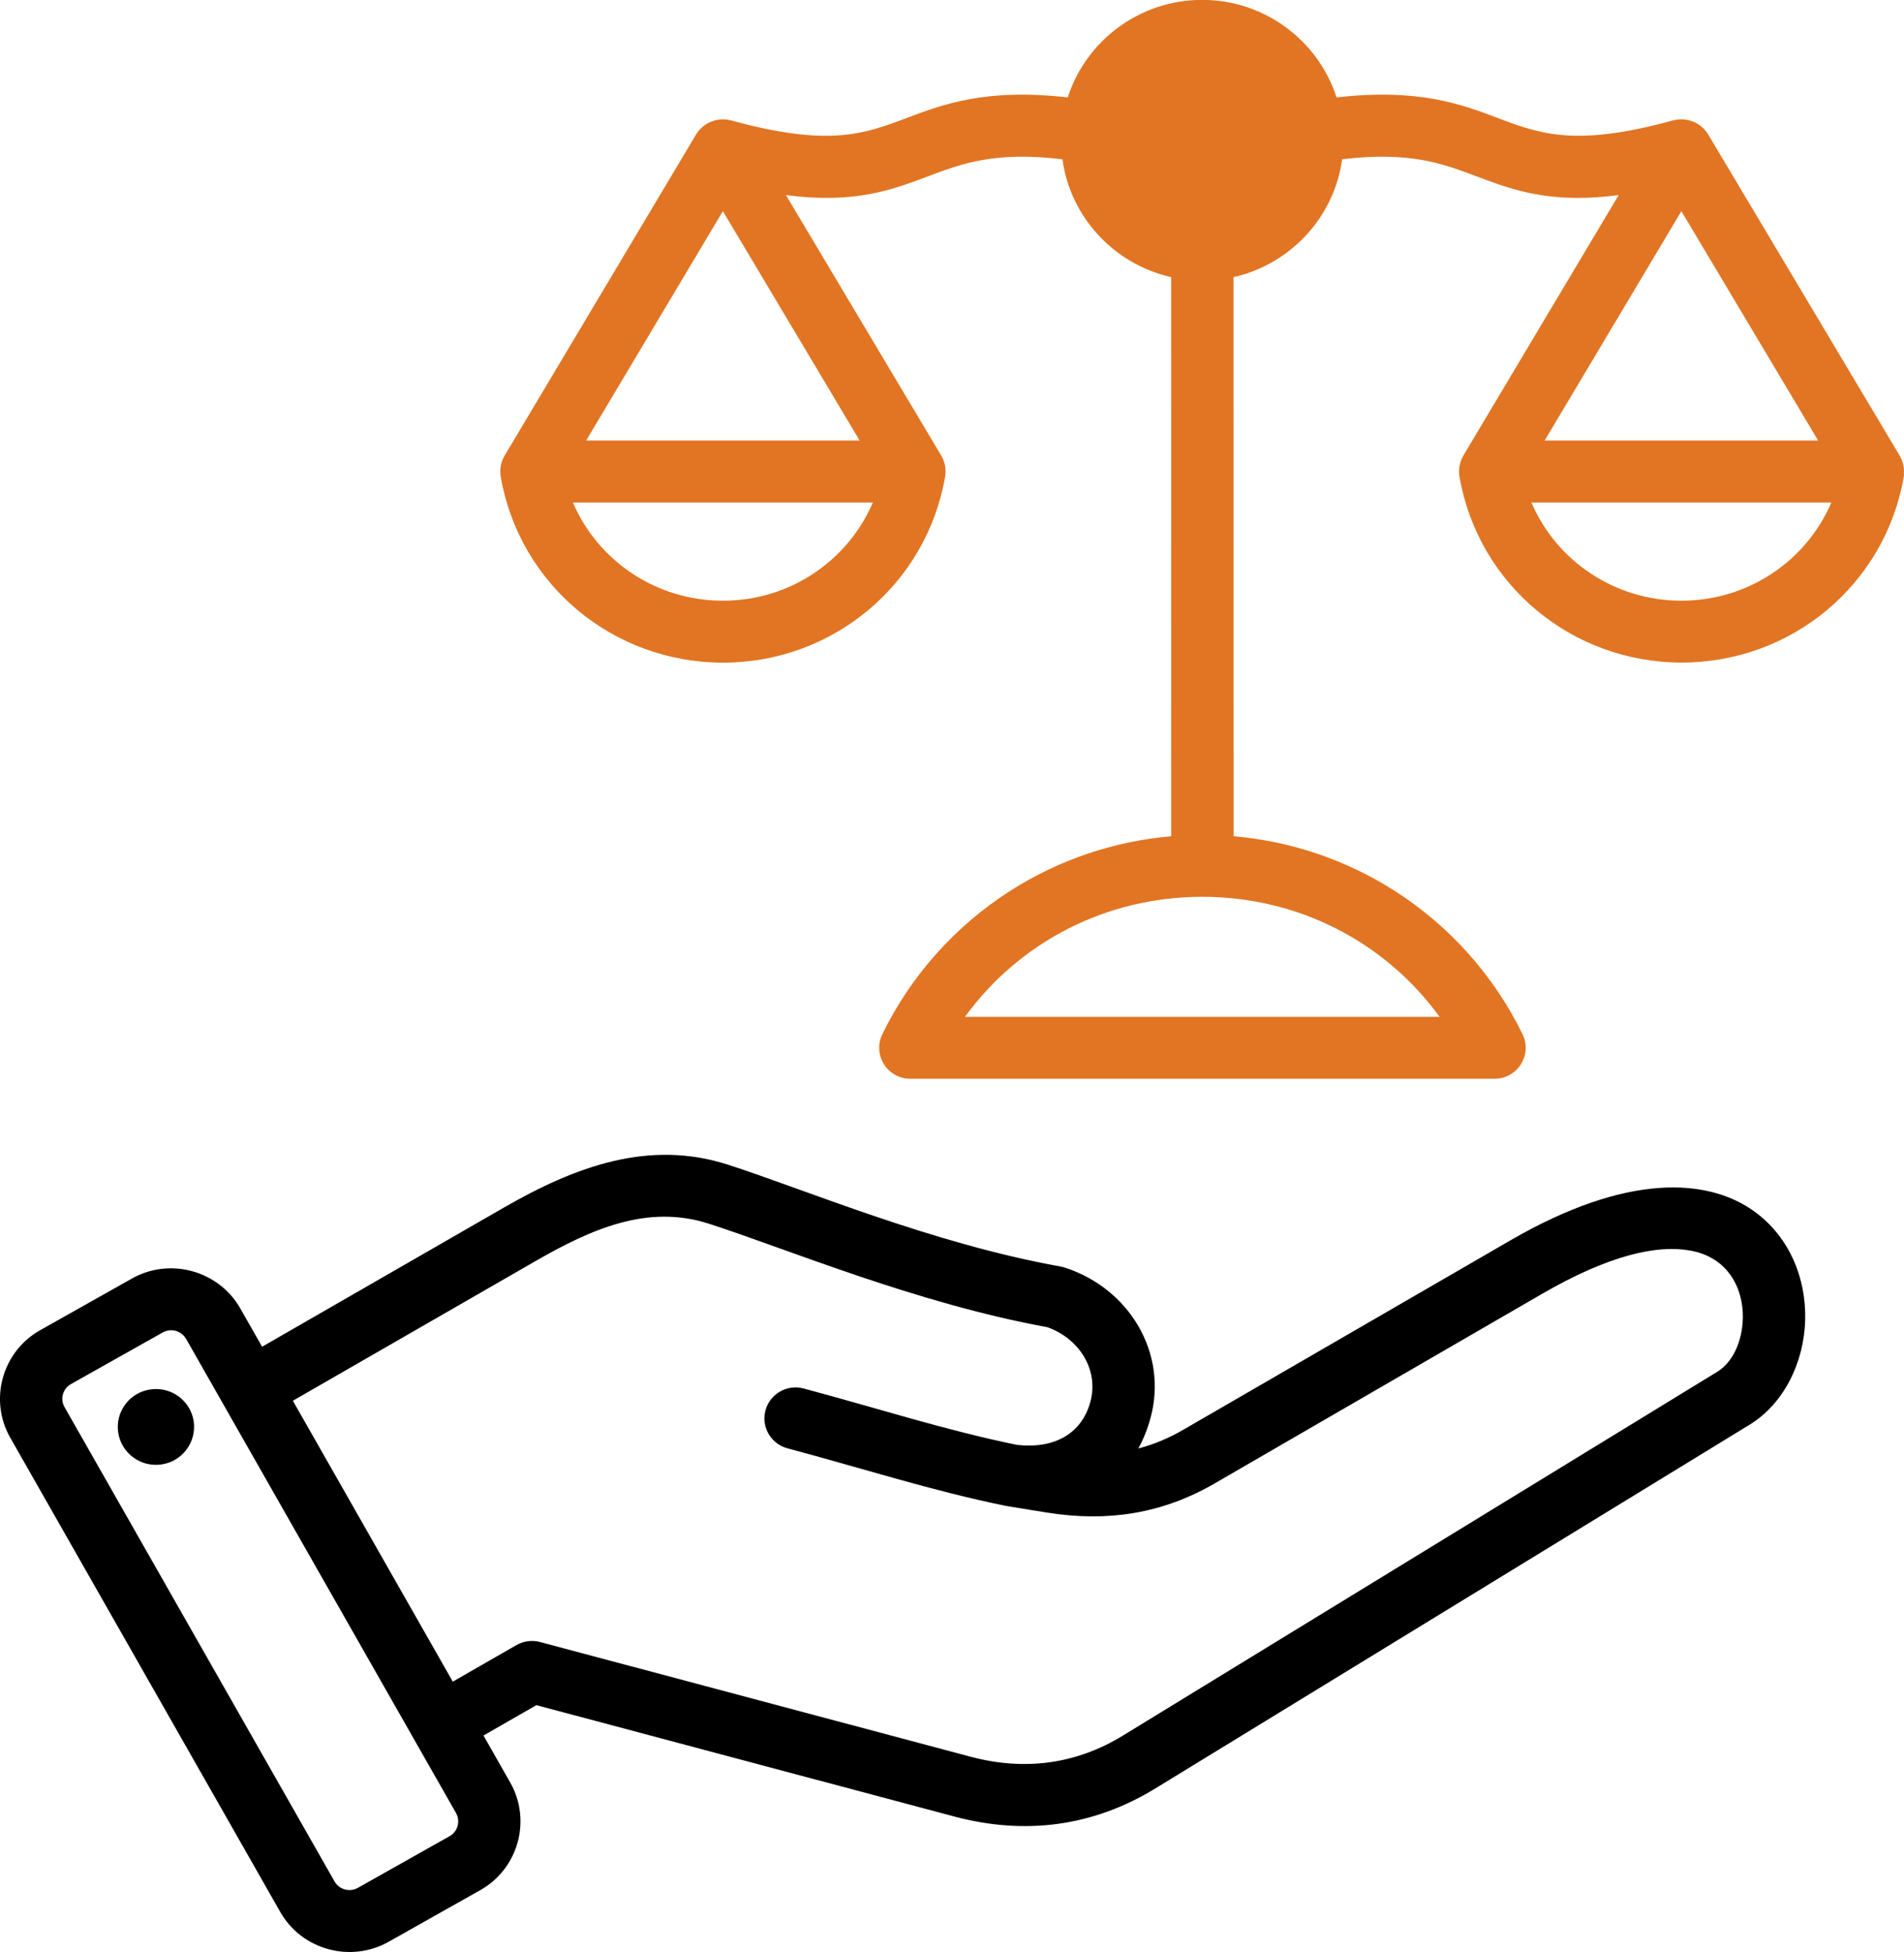
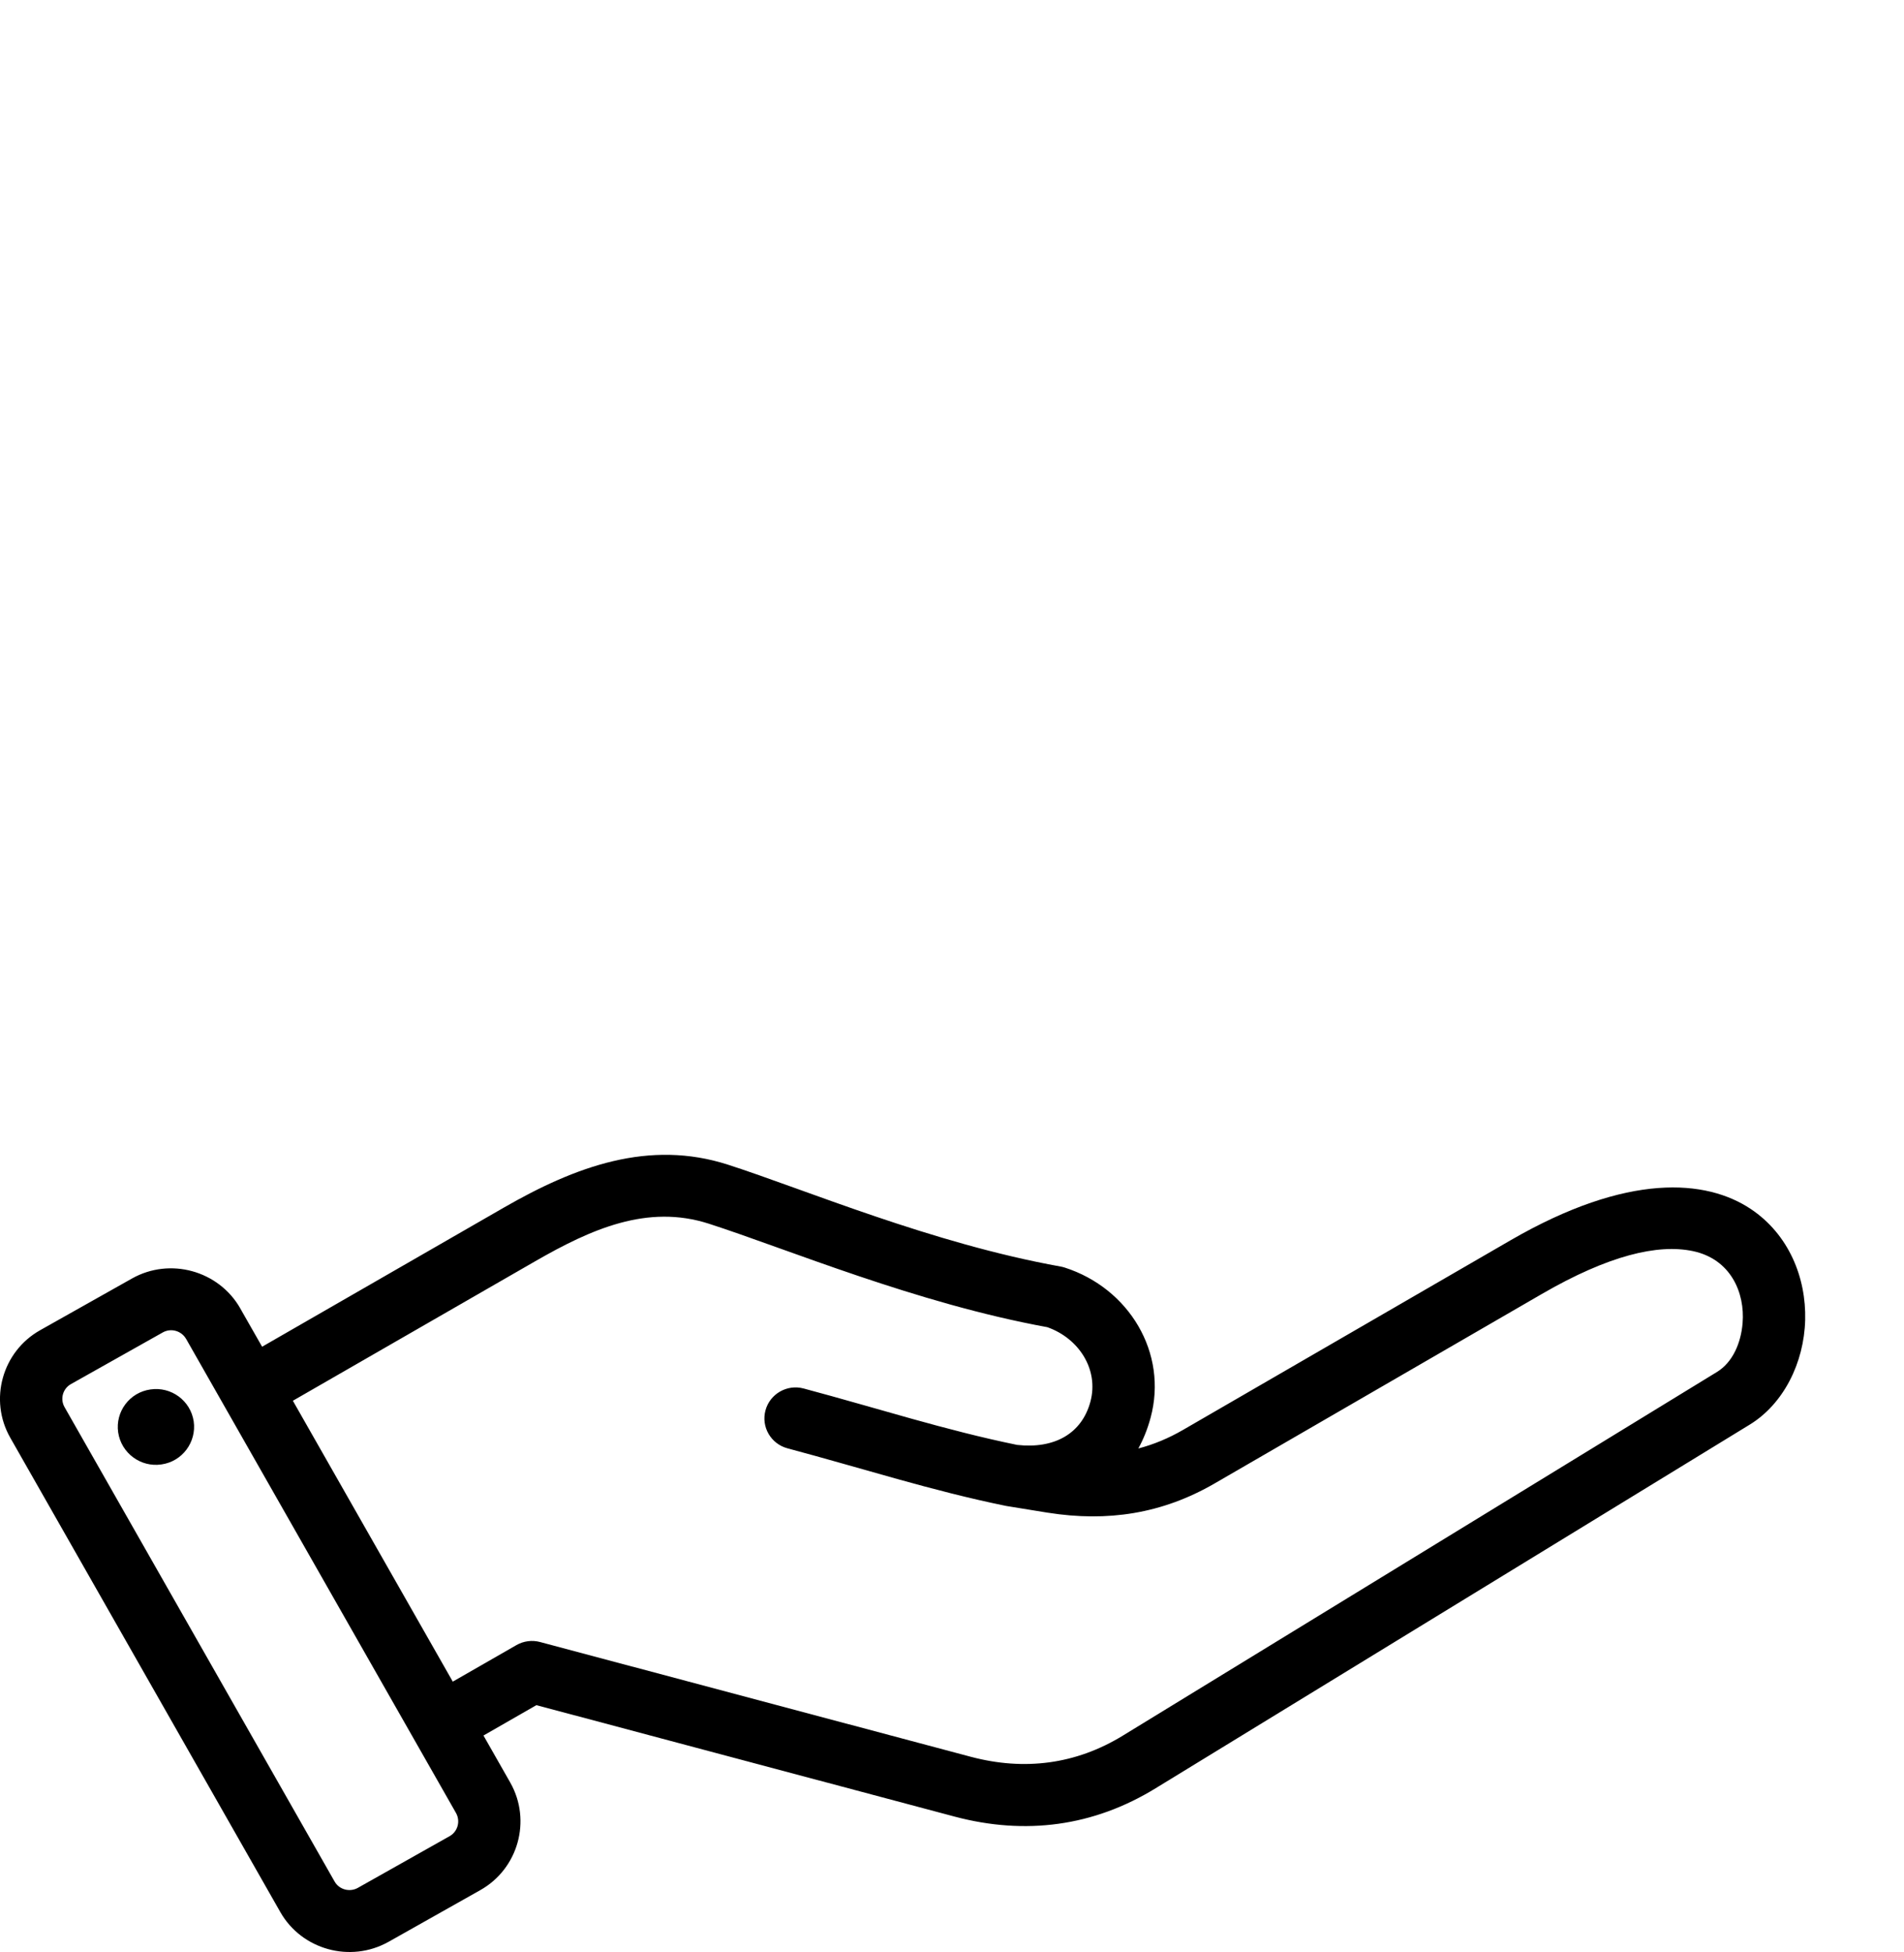
<svg xmlns="http://www.w3.org/2000/svg" width="119" height="122" viewBox="0 0 119 122" fill="none">
-   <path fill-rule="evenodd" clip-rule="evenodd" d="M118.988 29.662C118.993 29.607 118.998 29.549 118.998 29.493C118.998 29.474 118.998 29.454 118.998 29.435C118.998 29.357 118.99 29.28 118.981 29.203C118.981 29.198 118.981 29.195 118.981 29.19C118.971 29.118 118.954 29.048 118.937 28.977C118.932 28.958 118.927 28.941 118.92 28.922C118.903 28.861 118.881 28.803 118.859 28.745C118.851 28.728 118.847 28.713 118.839 28.697C118.808 28.626 118.774 28.556 118.735 28.491C118.735 28.488 118.73 28.483 118.73 28.479L106.764 8.409C106.764 8.409 106.755 8.397 106.752 8.39C106.672 8.257 106.575 8.136 106.465 8.027C106.45 8.012 106.436 8 106.421 7.986C106.38 7.947 106.336 7.911 106.29 7.874C106.273 7.86 106.256 7.845 106.236 7.833C106.18 7.792 106.124 7.756 106.066 7.722C106.061 7.719 106.053 7.715 106.049 7.71C105.983 7.673 105.917 7.642 105.847 7.613C105.827 7.606 105.808 7.598 105.788 7.591C105.734 7.569 105.678 7.552 105.622 7.535C105.603 7.531 105.584 7.523 105.566 7.518C105.418 7.48 105.262 7.46 105.104 7.458C105.099 7.458 105.092 7.458 105.087 7.458C105.075 7.458 105.065 7.458 105.055 7.458C104.994 7.458 104.933 7.463 104.87 7.47C104.848 7.47 104.826 7.475 104.807 7.477C104.746 7.487 104.685 7.499 104.624 7.514C104.61 7.518 104.593 7.521 104.578 7.523C104.575 7.523 104.573 7.523 104.568 7.523C98.466 9.203 96.238 8.366 93.657 7.393C91.295 6.502 88.646 5.507 83.535 6.088C82.396 2.556 79.062 -0.007 75.135 -0.007C71.207 -0.007 67.874 2.556 66.734 6.088C61.626 5.507 58.977 6.504 56.612 7.395C54.031 8.368 51.803 9.206 45.701 7.526C45.699 7.526 45.696 7.526 45.691 7.526C45.675 7.521 45.66 7.518 45.643 7.516C45.584 7.501 45.523 7.489 45.463 7.48C45.438 7.477 45.416 7.475 45.392 7.472C45.334 7.465 45.275 7.463 45.217 7.46C45.205 7.46 45.192 7.46 45.178 7.46C45.17 7.46 45.163 7.46 45.156 7.46C45 7.46 44.849 7.482 44.7 7.518C44.679 7.523 44.657 7.531 44.635 7.538C44.581 7.552 44.53 7.569 44.479 7.591C44.457 7.598 44.435 7.608 44.413 7.615C44.345 7.644 44.279 7.676 44.216 7.712C44.206 7.717 44.199 7.724 44.189 7.729C44.133 7.76 44.08 7.797 44.026 7.836C44.007 7.85 43.989 7.865 43.97 7.879C43.926 7.913 43.885 7.949 43.843 7.988C43.829 8.003 43.814 8.015 43.8 8.029C43.69 8.136 43.595 8.257 43.515 8.39C43.51 8.397 43.505 8.402 43.502 8.409L31.537 28.479C31.537 28.479 31.535 28.486 31.532 28.491C31.493 28.556 31.459 28.626 31.428 28.697C31.42 28.711 31.416 28.728 31.408 28.743C31.384 28.801 31.364 28.859 31.347 28.919C31.343 28.939 31.335 28.956 31.33 28.975C31.311 29.045 31.296 29.115 31.287 29.188C31.287 29.193 31.287 29.195 31.287 29.2C31.277 29.277 31.269 29.355 31.269 29.432C31.269 29.452 31.269 29.471 31.269 29.491C31.269 29.546 31.274 29.602 31.279 29.66C31.282 29.687 31.284 29.713 31.289 29.74C31.291 29.757 31.291 29.776 31.296 29.796C32.46 36.527 38.301 41.415 45.183 41.415C52.064 41.415 57.903 36.527 59.069 29.796C59.072 29.776 59.074 29.759 59.076 29.74C59.081 29.713 59.084 29.687 59.086 29.66C59.091 29.604 59.096 29.546 59.096 29.491C59.096 29.471 59.096 29.452 59.096 29.432C59.096 29.355 59.089 29.277 59.079 29.2C59.079 29.195 59.079 29.193 59.079 29.188C59.069 29.115 59.052 29.045 59.035 28.975C59.03 28.956 59.025 28.939 59.018 28.919C59.001 28.859 58.979 28.801 58.957 28.743C58.95 28.726 58.945 28.711 58.938 28.694C58.906 28.624 58.872 28.554 58.833 28.488C58.833 28.486 58.828 28.481 58.828 28.476L49.12 12.193C50.055 12.314 50.897 12.369 51.667 12.369C54.418 12.369 56.227 11.689 58 11.021C60.136 10.215 62.169 9.453 66.403 9.954C66.9 13.589 69.644 16.521 73.197 17.32L73.201 52.264C69.641 52.574 66.213 53.724 63.194 55.643C59.722 57.851 56.938 60.961 55.144 64.641C54.852 65.241 54.891 65.948 55.246 66.514C55.602 67.081 56.225 67.422 56.897 67.422H93.406C94.079 67.422 94.702 67.078 95.057 66.514C95.413 65.95 95.452 65.241 95.16 64.641C93.365 60.961 90.582 57.848 87.11 55.643C84.088 53.724 80.66 52.571 77.1 52.264L77.095 17.32C80.645 16.521 83.387 13.587 83.883 9.954C88.118 9.453 90.148 10.217 92.286 11.021C94.059 11.689 95.868 12.369 98.62 12.369C99.389 12.369 100.232 12.316 101.167 12.193L91.459 28.476C91.459 28.476 91.456 28.483 91.454 28.486C91.415 28.554 91.381 28.622 91.349 28.694C91.342 28.709 91.337 28.723 91.332 28.738C91.308 28.796 91.288 28.856 91.269 28.917C91.264 28.934 91.259 28.951 91.254 28.97C91.234 29.043 91.22 29.115 91.208 29.19C91.208 29.19 91.208 29.193 91.208 29.195C91.198 29.273 91.191 29.35 91.191 29.43C91.191 29.447 91.191 29.464 91.191 29.483C91.191 29.541 91.195 29.602 91.2 29.66C91.203 29.684 91.205 29.708 91.21 29.733C91.213 29.752 91.215 29.771 91.217 29.791C92.381 36.523 98.223 41.41 105.104 41.41C111.985 41.41 117.824 36.523 118.988 29.791C118.99 29.771 118.993 29.754 118.995 29.735C118.998 29.708 119.002 29.682 119.005 29.655L118.988 29.662ZM45.18 37.544C41.014 37.544 37.376 35.068 35.806 31.405H54.555C52.984 35.068 49.349 37.544 45.18 37.544ZM36.634 27.532L45.18 13.197L53.727 27.532H36.634ZM89.976 63.551H60.311C63.722 58.86 69.159 56.05 75.142 56.05C81.125 56.05 86.564 58.858 89.973 63.551H89.976ZM75.132 13.667C72.417 13.667 70.206 11.471 70.206 8.77C70.206 6.068 72.415 3.873 75.132 3.873C77.85 3.873 80.058 6.068 80.058 8.77C80.058 11.471 77.847 13.667 75.132 13.667ZM105.087 13.197L113.633 27.532H96.54L105.087 13.197ZM105.087 37.544C100.921 37.544 97.283 35.068 95.712 31.405H114.461C112.891 35.068 109.253 37.544 105.087 37.544Z" fill="#E17523" />
  <path fill-rule="evenodd" clip-rule="evenodd" d="M30.218 108.471L31.893 111.412C31.893 111.412 31.893 111.414 31.895 111.417C33.234 113.784 32.385 116.803 30.018 118.132L24.279 121.366L24.274 121.368C21.892 122.699 18.856 121.855 17.519 119.502L0.643 89.859C-0.709 87.489 0.141 84.468 2.51 83.137L8.254 79.903C10.624 78.571 13.662 79.409 15.011 81.762V81.766L16.382 84.17L31.484 75.478C35.978 72.892 40.573 71.2 45.511 72.796C50.345 74.355 58.236 77.712 66.291 79.159C66.376 79.174 66.461 79.196 66.544 79.222C70.562 80.515 73.009 84.553 71.911 88.61C71.723 89.307 71.465 89.948 71.146 90.529C72.098 90.28 73.028 89.897 73.942 89.367L94.402 77.521C101.751 73.265 106.648 73.711 109.421 75.56C111.795 77.143 112.893 79.847 112.823 82.502C112.752 85.182 111.469 87.746 109.355 89.04L72.227 111.765C68.344 114.15 64.087 114.709 59.678 113.54L33.524 106.571L30.218 108.469V108.471ZM18.303 87.544L28.299 105.101L32.275 102.819C32.723 102.562 33.254 102.492 33.753 102.625L60.683 109.8C64.019 110.683 67.241 110.277 70.182 108.473L107.312 85.746C108.296 85.143 108.81 83.935 108.912 82.698C109.07 80.791 108.167 78.685 105.795 78.191C103.614 77.736 100.543 78.453 96.365 80.873L75.904 92.72C72.641 94.61 69.22 95.133 65.492 94.543C65.492 94.543 65.487 94.543 65.485 94.543L62.948 94.131C62.948 94.131 62.948 94.131 62.945 94.131C62.919 94.126 62.892 94.121 62.867 94.117C62.867 94.117 62.867 94.117 62.865 94.117C58.248 93.175 53.968 91.788 49.217 90.519C48.18 90.241 47.562 89.178 47.842 88.147C48.121 87.116 49.191 86.501 50.228 86.78C54.874 88.021 59.059 89.382 63.569 90.306C65.904 90.566 67.611 89.6 68.149 87.61C68.694 85.594 67.426 83.64 65.456 82.948C57.257 81.452 49.229 78.07 44.308 76.482C40.461 75.24 36.938 76.821 33.437 78.835L18.303 87.547V87.544ZM11.629 83.679C11.337 83.171 10.684 82.989 10.176 83.275L4.432 86.506C3.923 86.792 3.745 87.441 4.035 87.946L20.911 117.592C21.198 118.1 21.854 118.277 22.365 117.991L28.099 114.76H28.102C28.61 114.472 28.788 113.823 28.501 113.312L11.629 83.676V83.679ZM9.401 86.84C10.704 86.647 11.914 87.542 12.107 88.837C12.291 90.132 11.393 91.343 10.09 91.526C8.788 91.72 7.577 90.817 7.385 89.522C7.2 88.227 8.099 87.024 9.401 86.84Z" fill="black" />
-   <circle cx="75.5" cy="8.5" r="5.5" fill="#E17523" />
</svg>